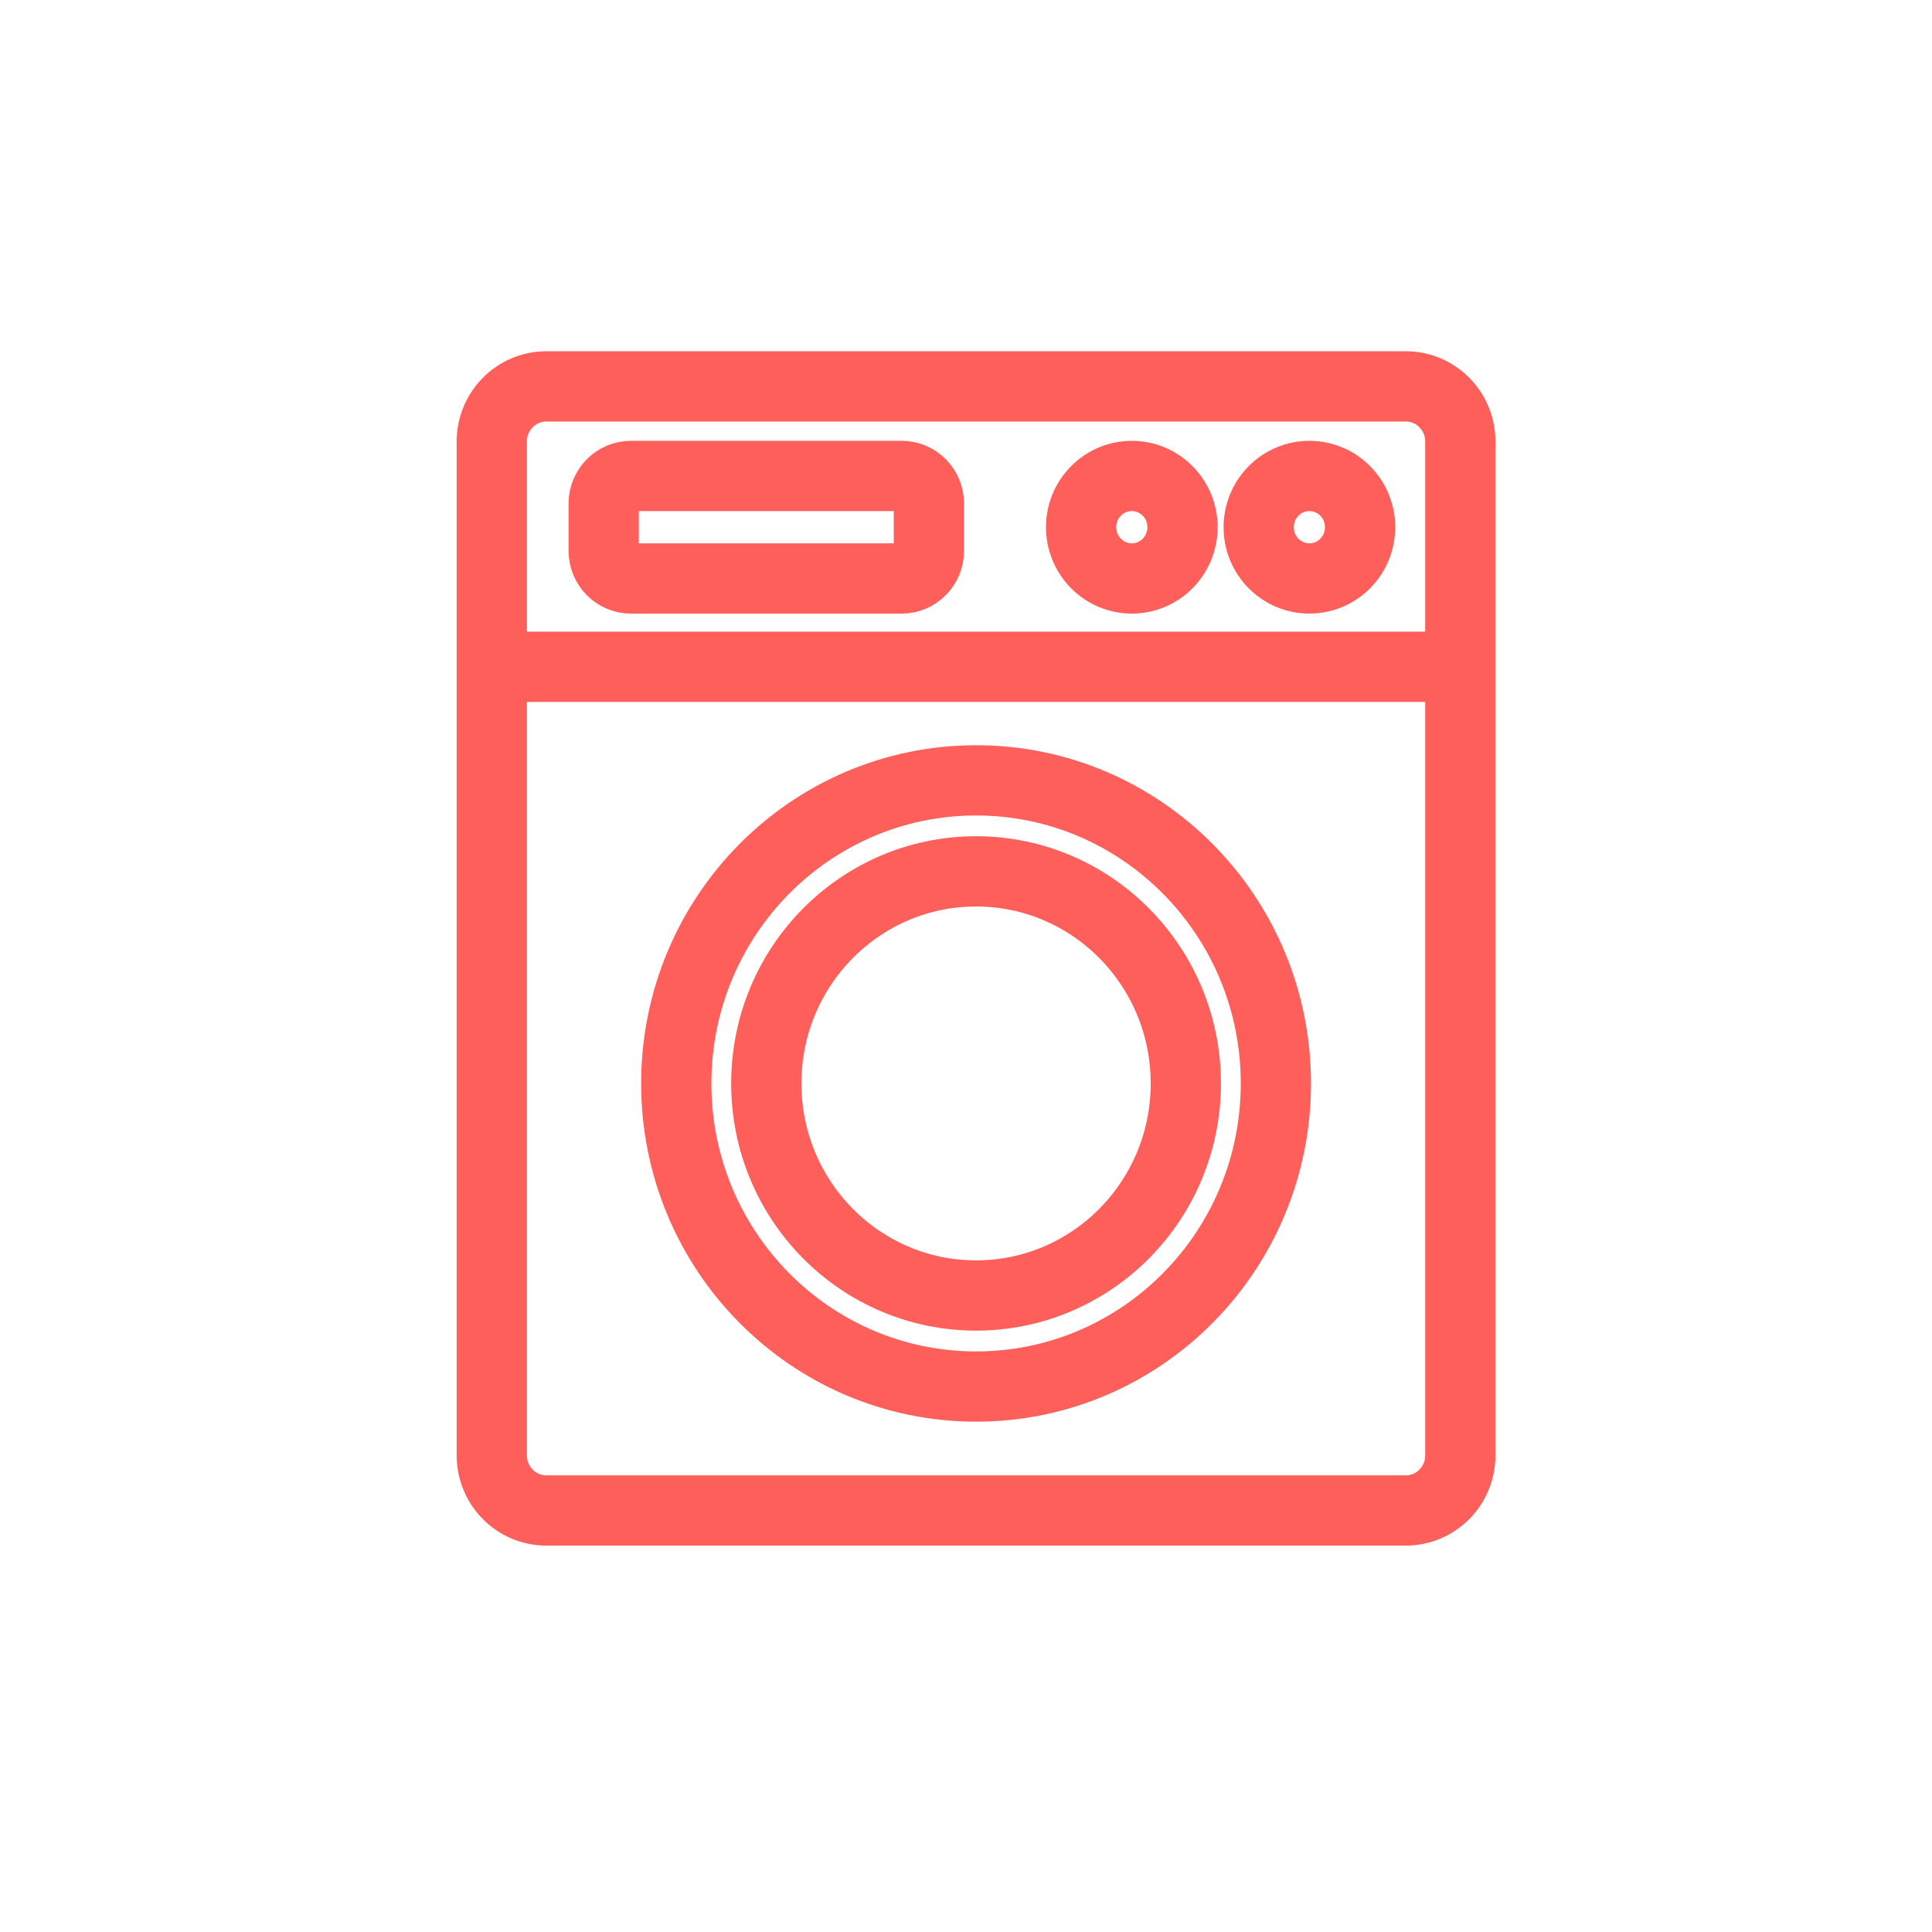
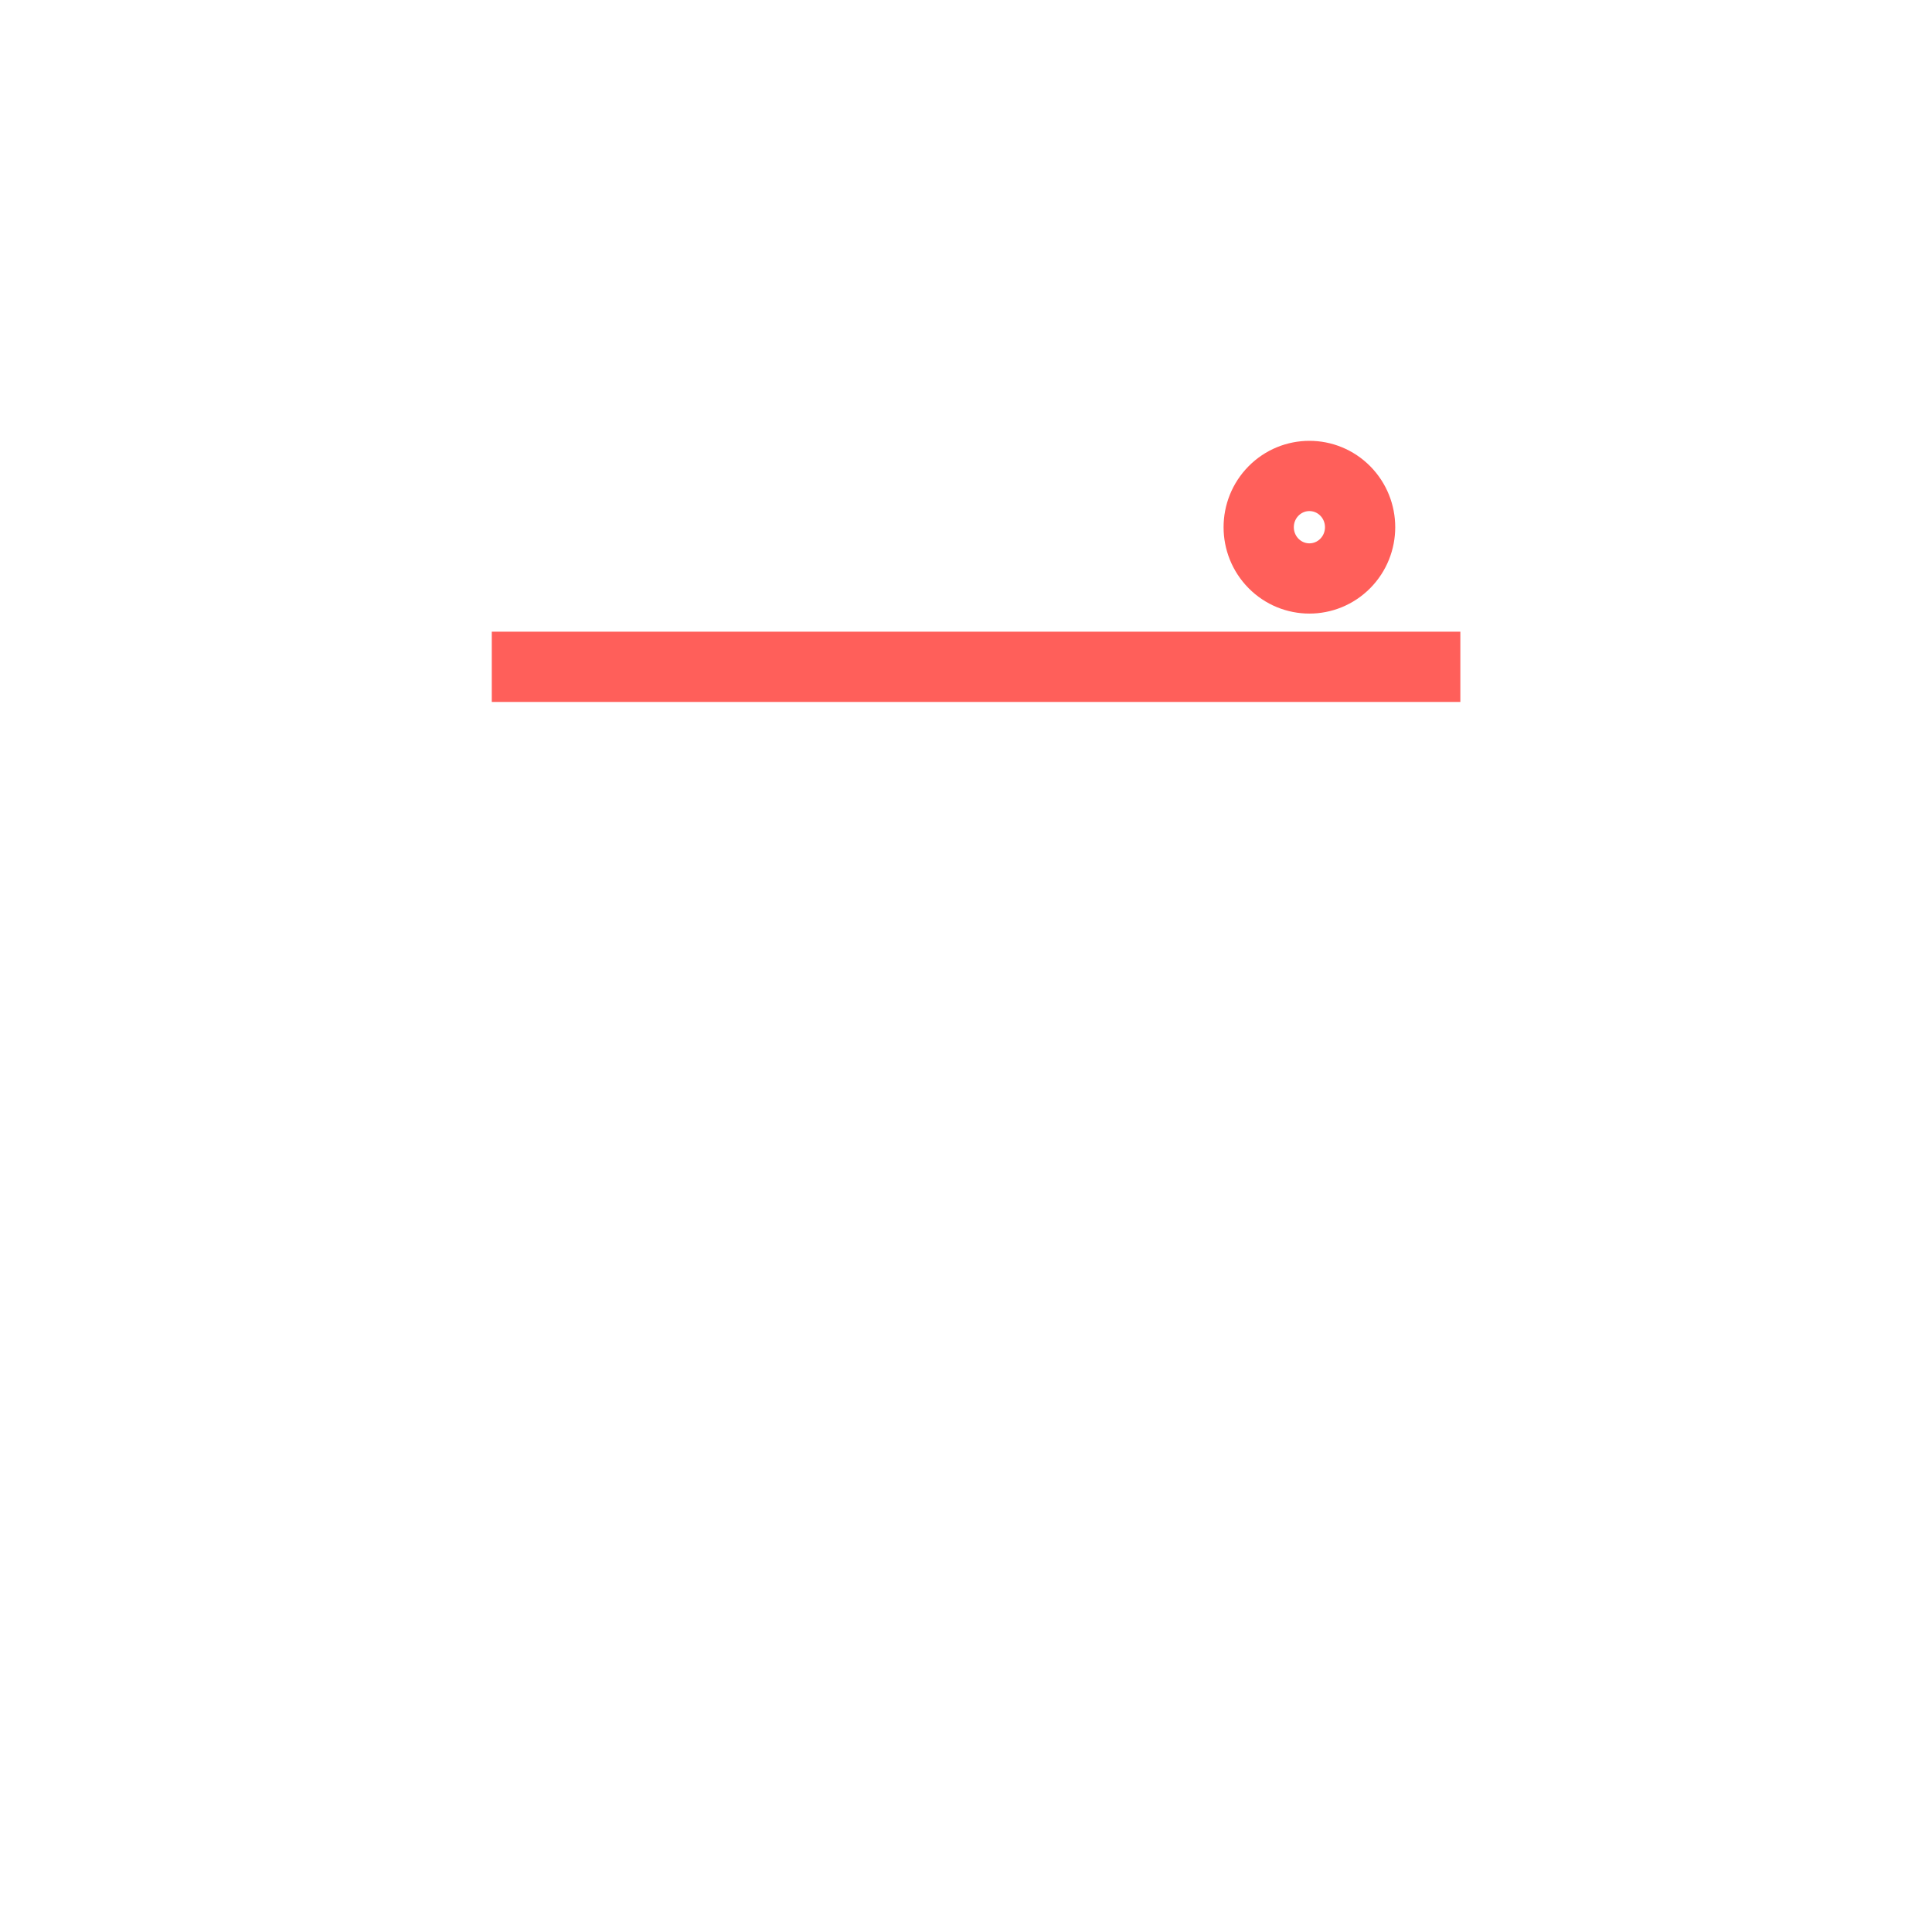
<svg xmlns="http://www.w3.org/2000/svg" width="55" height="55" viewBox="0 0 55 55" fill="none">
-   <path d="M40.02 11H15.553C14.695 11 14 11.703 14 12.57V41.43C14 42.297 14.695 43 15.553 43H40.02C40.878 43 41.573 42.297 41.573 41.43V12.57C41.573 11.703 40.878 11 40.02 11Z" stroke="#FF5F5A" stroke-width="2" stroke-miterlimit="10" />
  <path d="M14 18.983H41.573" stroke="#FF5F5A" stroke-width="2" stroke-miterlimit="10" />
-   <path d="M27.787 39.472C32.501 39.472 36.322 35.609 36.322 30.843C36.322 26.078 32.501 22.215 27.787 22.215C23.073 22.215 19.252 26.078 19.252 30.843C19.252 35.609 23.073 39.472 27.787 39.472Z" stroke="#FF5F5A" stroke-width="2" stroke-miterlimit="10" />
-   <path d="M27.786 36.88C31.084 36.88 33.758 34.177 33.758 30.843C33.758 27.509 31.084 24.806 27.786 24.806C24.488 24.806 21.815 27.509 21.815 30.843C21.815 34.177 24.488 36.88 27.786 36.88Z" stroke="#FF5F5A" stroke-width="2" stroke-miterlimit="10" />
-   <path d="M33.241 16.04C33.805 15.47 33.805 14.546 33.241 13.977C32.677 13.407 31.764 13.407 31.2 13.977C30.636 14.546 30.636 15.47 31.2 16.04C31.764 16.61 32.677 16.61 33.241 16.04Z" stroke="#FF5F5A" stroke-width="2" stroke-miterlimit="10" />
  <path d="M38.297 16.04C38.86 15.47 38.86 14.547 38.297 13.977C37.733 13.407 36.819 13.407 36.255 13.977C35.692 14.547 35.692 15.47 36.255 16.04C36.819 16.61 37.733 16.61 38.297 16.04Z" stroke="#FF5F5A" stroke-width="2" stroke-miterlimit="10" />
-   <path d="M25.667 13.549H17.963C17.534 13.549 17.186 13.901 17.186 14.334V15.683C17.186 16.116 17.534 16.468 17.963 16.468H25.667C26.096 16.468 26.444 16.116 26.444 15.683V14.334C26.444 13.901 26.096 13.549 25.667 13.549Z" stroke="#FF5F5A" stroke-width="2" stroke-miterlimit="10" />
</svg>